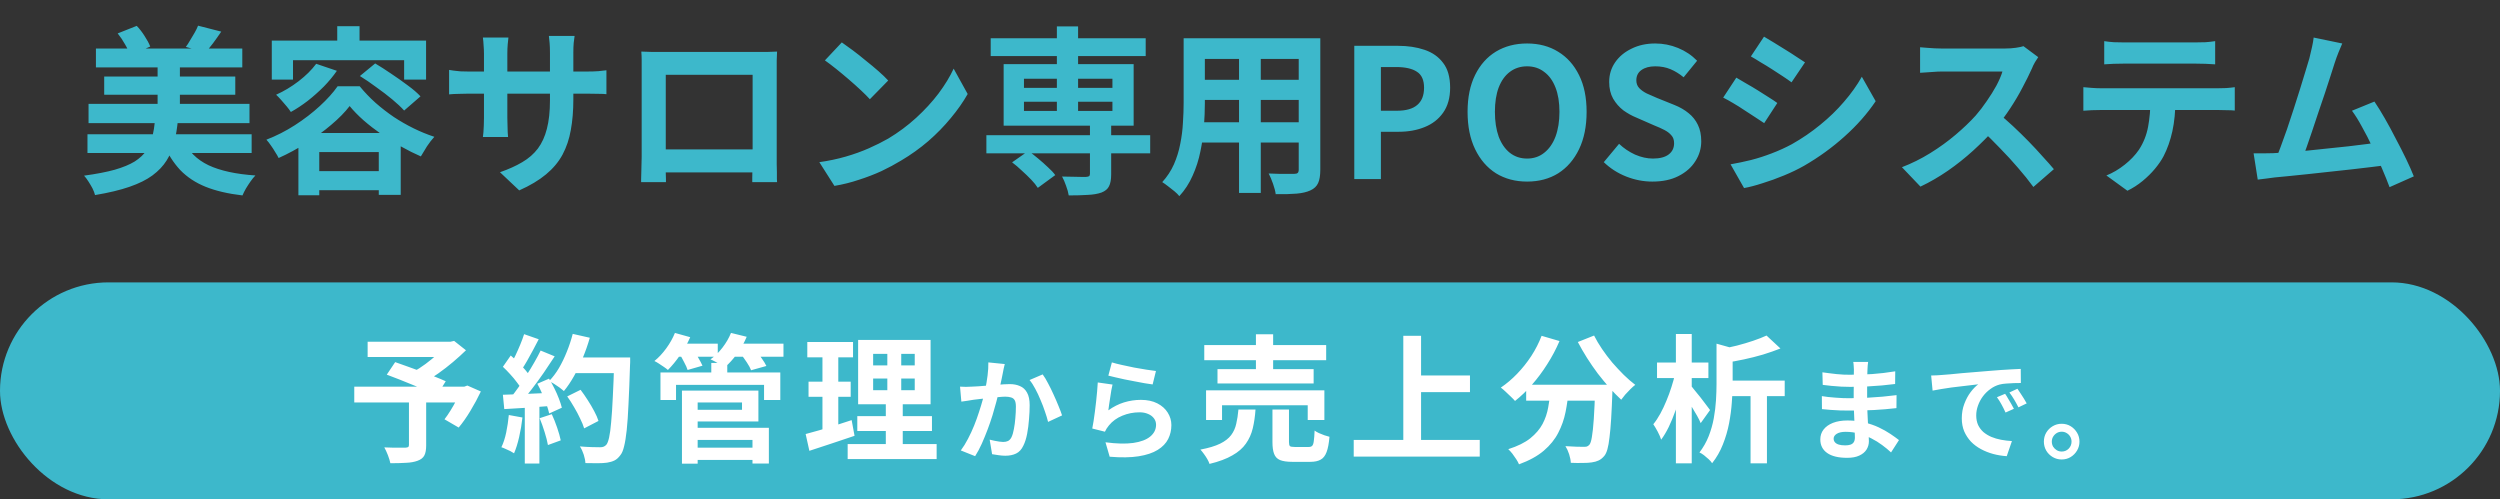
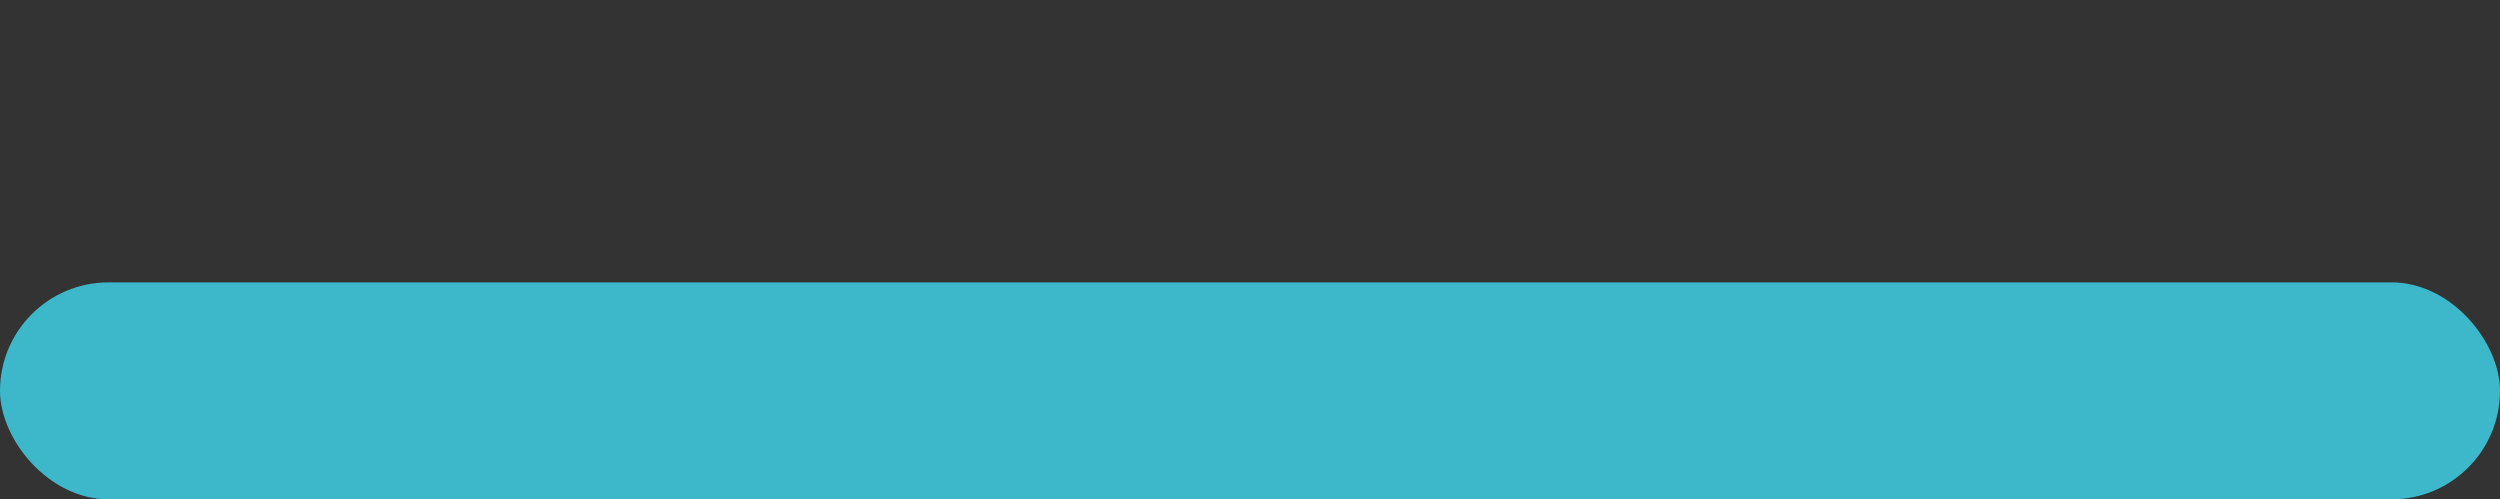
<svg xmlns="http://www.w3.org/2000/svg" width="726" height="145" viewBox="0 0 726 145" fill="none">
  <rect x="0" y="0" width="726" height="145" fill="#333333" stroke="none" />
  <rect y="82" width="726" height="63" rx="31.5" fill="#3DB8CB" />
-   <path d="M27.856 14.089H70.363V19.572H27.856V14.089ZM30.258 22.235H68.326V27.509H30.258V22.235ZM25.715 30.172H72.451V35.76H25.715V30.172ZM25.402 38.998H73.078V44.428H25.402V38.998ZM45.767 17.535H52.243V34.663H45.767V17.535ZM34.175 9.703L39.71 7.509C40.546 8.38 41.312 9.372 42.008 10.486C42.739 11.6 43.278 12.61 43.627 13.515L37.778 16.073C37.499 15.133 37.012 14.072 36.316 12.888C35.654 11.704 34.941 10.643 34.175 9.703ZM57.517 7.457L64.253 9.18C63.452 10.364 62.652 11.495 61.851 12.575C61.05 13.619 60.319 14.507 59.658 15.238L53.966 13.619C54.384 13.062 54.801 12.418 55.219 11.687C55.672 10.956 56.107 10.225 56.525 9.494C56.942 8.763 57.273 8.084 57.517 7.457ZM45.036 34.82H51.668C51.459 37.118 51.111 39.259 50.624 41.243C50.136 43.227 49.388 45.02 48.378 46.621C47.369 48.223 45.994 49.668 44.253 50.956C42.547 52.209 40.337 53.306 37.621 54.245C34.906 55.185 31.564 55.986 27.595 56.648C27.456 56.056 27.212 55.412 26.864 54.715C26.516 54.054 26.116 53.375 25.663 52.679C25.245 52.017 24.828 51.46 24.41 51.008C27.996 50.52 30.972 49.946 33.339 49.285C35.741 48.588 37.673 47.788 39.136 46.883C40.598 45.943 41.729 44.881 42.53 43.697C43.331 42.514 43.905 41.191 44.253 39.728C44.601 38.232 44.862 36.595 45.036 34.82ZM53.183 40.616C54.679 43.889 57.134 46.343 60.545 47.979C63.957 49.581 68.5 50.573 74.175 50.956C73.722 51.408 73.252 51.983 72.765 52.679C72.277 53.375 71.825 54.071 71.407 54.768C70.989 55.499 70.659 56.16 70.415 56.752C66.237 56.264 62.669 55.429 59.71 54.245C56.786 53.062 54.331 51.443 52.347 49.389C50.398 47.3 48.744 44.724 47.386 41.661L53.183 40.616ZM91.825 18.528L97.83 20.564C96.751 22.131 95.48 23.663 94.018 25.16C92.556 26.622 91.007 27.997 89.37 29.285C87.734 30.538 86.098 31.617 84.462 32.522C84.183 32.07 83.783 31.53 83.261 30.904C82.739 30.277 82.199 29.65 81.642 29.024C81.085 28.397 80.597 27.892 80.18 27.509C82.443 26.5 84.618 25.194 86.707 23.593C88.796 21.991 90.502 20.303 91.825 18.528ZM104.514 22.078L108.952 18.423C110.415 19.294 111.964 20.286 113.6 21.4C115.271 22.514 116.872 23.645 118.404 24.794C119.936 25.908 121.172 26.97 122.112 27.979L117.36 32.105C116.489 31.13 115.341 30.051 113.913 28.867C112.486 27.683 110.937 26.5 109.266 25.316C107.63 24.098 106.046 23.018 104.514 22.078ZM101.537 30.799C100.18 32.575 98.404 34.385 96.211 36.23C94.053 38.075 91.65 39.833 89.005 41.504C86.394 43.175 83.696 44.637 80.911 45.89C80.667 45.368 80.336 44.794 79.919 44.167C79.536 43.506 79.118 42.862 78.665 42.235C78.213 41.574 77.778 41.017 77.36 40.564C80.249 39.45 83.017 38.04 85.663 36.334C88.308 34.629 90.711 32.783 92.869 30.799C95.027 28.815 96.751 26.9 98.039 25.055H104.462C105.854 26.761 107.386 28.362 109.057 29.859C110.763 31.356 112.538 32.731 114.383 33.984C116.228 35.203 118.143 36.3 120.127 37.274C122.112 38.249 124.113 39.067 126.132 39.728C125.401 40.529 124.688 41.452 123.991 42.496C123.33 43.541 122.738 44.515 122.216 45.42C120.371 44.62 118.456 43.662 116.472 42.548C114.522 41.434 112.608 40.233 110.728 38.945C108.883 37.657 107.16 36.317 105.558 34.924C103.992 33.532 102.651 32.157 101.537 30.799ZM86.655 38.632H116.368V56.595H109.997V44.167H92.712V56.7H86.655V38.632ZM89.475 49.702H113.182V55.238H89.475V49.702ZM97.934 7.614H104.409V15.081H97.934V7.614ZM78.927 11.791H123.73V23.123H117.36V17.483H85.088V23.123H78.927V11.791ZM166.498 28.919C166.498 32.157 166.254 35.099 165.767 37.744C165.314 40.355 164.513 42.74 163.365 44.898C162.216 47.022 160.614 48.937 158.56 50.642C156.506 52.348 153.913 53.897 150.78 55.29L145.192 50.016C147.699 49.145 149.857 48.171 151.668 47.091C153.513 46.012 155.027 44.689 156.211 43.123C157.394 41.521 158.265 39.607 158.822 37.379C159.413 35.116 159.709 32.383 159.709 29.18V15.29C159.709 14.211 159.674 13.271 159.605 12.47C159.535 11.635 159.466 10.956 159.396 10.434H166.863C166.794 10.956 166.707 11.635 166.602 12.47C166.533 13.271 166.498 14.211 166.498 15.29V28.919ZM147.647 10.904C147.577 11.391 147.507 12.053 147.438 12.888C147.368 13.689 147.333 14.594 147.333 15.603V34.298C147.333 35.064 147.351 35.812 147.386 36.543C147.42 37.239 147.438 37.866 147.438 38.423C147.473 38.945 147.507 39.398 147.542 39.781H140.232C140.301 39.398 140.353 38.945 140.388 38.423C140.423 37.866 140.458 37.239 140.493 36.543C140.527 35.812 140.545 35.064 140.545 34.298V15.603C140.545 14.838 140.51 14.054 140.44 13.254C140.406 12.453 140.336 11.67 140.232 10.904H147.647ZM130.414 20.303C130.763 20.338 131.215 20.407 131.772 20.512C132.329 20.582 132.973 20.651 133.704 20.721C134.435 20.756 135.236 20.773 136.106 20.773H170.362C171.754 20.773 172.886 20.738 173.756 20.669C174.626 20.599 175.41 20.512 176.106 20.407V27.353C175.549 27.283 174.801 27.248 173.861 27.248C172.921 27.213 171.754 27.196 170.362 27.196H136.106C135.236 27.196 134.435 27.213 133.704 27.248C133.008 27.248 132.381 27.266 131.824 27.3C131.302 27.335 130.832 27.37 130.414 27.405V20.303ZM186.236 14.977C187.316 15.012 188.325 15.046 189.265 15.081C190.24 15.081 191.075 15.081 191.772 15.081C192.329 15.081 193.182 15.081 194.33 15.081C195.514 15.081 196.889 15.081 198.456 15.081C200.022 15.081 201.693 15.081 203.469 15.081C205.244 15.081 207.02 15.081 208.795 15.081C210.605 15.081 212.294 15.081 213.86 15.081C215.427 15.081 216.785 15.081 217.933 15.081C219.117 15.081 219.97 15.081 220.492 15.081C221.154 15.081 221.937 15.081 222.842 15.081C223.782 15.046 224.722 15.012 225.662 14.977C225.627 15.777 225.592 16.63 225.557 17.535C225.557 18.406 225.557 19.241 225.557 20.042C225.557 20.529 225.557 21.295 225.557 22.34C225.557 23.349 225.557 24.568 225.557 25.995C225.557 27.387 225.557 28.884 225.557 30.486C225.557 32.052 225.557 33.636 225.557 35.238C225.557 36.839 225.557 38.353 225.557 39.781C225.557 41.173 225.557 42.392 225.557 43.436C225.557 44.446 225.557 45.177 225.557 45.629C225.557 46.151 225.557 46.813 225.557 47.614C225.592 48.38 225.61 49.163 225.61 49.964C225.61 50.729 225.61 51.408 225.61 52C225.644 52.557 225.662 52.853 225.662 52.888H218.456C218.456 52.818 218.456 52.4 218.456 51.635C218.49 50.834 218.508 49.894 218.508 48.815C218.543 47.736 218.56 46.726 218.56 45.786C218.56 45.333 218.56 44.568 218.56 43.488C218.56 42.409 218.56 41.139 218.56 39.676C218.56 38.214 218.56 36.665 218.56 35.029C218.56 33.393 218.56 31.791 218.56 30.225C218.56 28.658 218.56 27.231 218.56 25.943C218.56 24.655 218.56 23.628 218.56 22.862C218.56 22.096 218.56 21.713 218.56 21.713H193.338C193.338 21.713 193.338 22.096 193.338 22.862C193.338 23.628 193.338 24.655 193.338 25.943C193.338 27.196 193.338 28.623 193.338 30.225C193.338 31.791 193.338 33.393 193.338 35.029C193.338 36.63 193.338 38.179 193.338 39.676C193.338 41.139 193.338 42.409 193.338 43.488C193.338 44.568 193.338 45.333 193.338 45.786C193.338 46.413 193.338 47.126 193.338 47.927C193.338 48.693 193.338 49.441 193.338 50.172C193.373 50.903 193.39 51.513 193.39 52C193.39 52.522 193.39 52.818 193.39 52.888H186.184C186.184 52.818 186.184 52.522 186.184 52C186.219 51.478 186.236 50.834 186.236 50.068C186.271 49.302 186.289 48.519 186.289 47.718C186.324 46.917 186.341 46.204 186.341 45.577C186.341 45.124 186.341 44.393 186.341 43.384C186.341 42.34 186.341 41.104 186.341 39.676C186.341 38.249 186.341 36.752 186.341 35.185C186.341 33.584 186.341 31.983 186.341 30.381C186.341 28.78 186.341 27.283 186.341 25.89C186.341 24.463 186.341 23.245 186.341 22.235C186.341 21.226 186.341 20.495 186.341 20.042C186.341 19.311 186.341 18.475 186.341 17.535C186.341 16.561 186.306 15.708 186.236 14.977ZM221.171 43.384V50.068H189.787V43.384H221.171ZM244.461 12.314C245.366 12.94 246.428 13.706 247.646 14.611C248.864 15.516 250.118 16.509 251.406 17.588C252.729 18.632 253.964 19.659 255.113 20.669C256.262 21.678 257.202 22.583 257.933 23.384L252.607 28.815C251.945 28.084 251.075 27.213 249.996 26.204C248.917 25.194 247.75 24.15 246.497 23.071C245.244 21.991 244.008 20.965 242.79 19.99C241.571 19.015 240.492 18.197 239.552 17.535L244.461 12.314ZM237.933 47.091C240.649 46.709 243.207 46.169 245.609 45.473C248.012 44.776 250.24 43.976 252.293 43.071C254.347 42.165 256.227 41.225 257.933 40.251C260.892 38.475 263.608 36.456 266.079 34.193C268.551 31.93 270.709 29.581 272.554 27.144C274.399 24.672 275.862 22.27 276.941 19.938L281.014 27.3C279.691 29.633 278.055 31.965 276.105 34.298C274.191 36.63 272.015 38.858 269.578 40.982C267.141 43.071 264.513 44.95 261.693 46.621C259.917 47.701 258.003 48.728 255.949 49.702C253.895 50.642 251.719 51.478 249.421 52.209C247.159 52.975 244.791 53.567 242.32 53.984L237.933 47.091ZM286.445 39.259H334.016V44.533H286.445V39.259ZM287.698 11.113H332.711V16.282H287.698V11.113ZM316.523 35.969H322.685V50.642C322.685 52.139 322.476 53.288 322.058 54.089C321.675 54.889 320.944 55.499 319.865 55.916C318.786 56.299 317.463 56.526 315.896 56.595C314.33 56.7 312.485 56.752 310.361 56.752C310.222 55.882 309.961 54.942 309.578 53.932C309.23 52.922 308.847 52.035 308.429 51.269C309.369 51.269 310.309 51.286 311.249 51.321C312.223 51.356 313.076 51.373 313.807 51.373C314.573 51.373 315.095 51.373 315.374 51.373C315.827 51.339 316.122 51.269 316.262 51.164C316.436 51.025 316.523 50.782 316.523 50.433V35.969ZM306.915 7.666H313.076V34.246H306.915V7.666ZM293.912 47.144L298.612 43.854C299.552 44.48 300.509 45.212 301.484 46.047C302.493 46.883 303.433 47.718 304.304 48.553C305.209 49.354 305.922 50.12 306.445 50.851L301.379 54.559C300.927 53.828 300.283 53.027 299.447 52.157C298.612 51.286 297.707 50.416 296.732 49.546C295.792 48.641 294.852 47.84 293.912 47.144ZM297.358 29.546V32.209H323.05V29.546H297.358ZM297.358 22.862V25.525H323.05V22.862H297.358ZM291.458 18.632H329.212V36.491H291.458V18.632ZM347.332 11.113H379.342V17.118H347.332V11.113ZM347.332 23.175H379.447V29.024H347.332V23.175ZM347.228 35.499H379.656V41.4H347.228V35.499ZM343.729 11.113H349.891V29.911C349.891 31.965 349.804 34.211 349.63 36.648C349.456 39.084 349.107 41.539 348.585 44.011C348.098 46.447 347.349 48.78 346.34 51.008C345.365 53.236 344.077 55.22 342.476 56.961C342.162 56.543 341.692 56.073 341.066 55.551C340.439 55.029 339.795 54.524 339.134 54.036C338.507 53.549 337.967 53.166 337.515 52.888C338.942 51.321 340.074 49.598 340.909 47.718C341.745 45.803 342.354 43.836 342.737 41.817C343.154 39.763 343.416 37.727 343.52 35.708C343.659 33.654 343.729 31.704 343.729 29.859V11.113ZM377.149 11.113H383.415V49.285C383.415 50.956 383.206 52.244 382.789 53.149C382.371 54.089 381.622 54.802 380.543 55.29C379.499 55.777 378.159 56.09 376.522 56.23C374.886 56.369 372.867 56.421 370.465 56.386C370.361 55.551 370.099 54.541 369.682 53.358C369.264 52.174 368.846 51.182 368.428 50.381C369.438 50.416 370.448 50.451 371.457 50.486C372.467 50.486 373.354 50.486 374.12 50.486C374.921 50.486 375.495 50.486 375.844 50.486C376.331 50.486 376.662 50.399 376.836 50.225C377.045 50.05 377.149 49.72 377.149 49.232V11.113ZM359.812 13.515H366.131V56.021H359.812V13.515ZM393.285 52V13.306H405.974C408.829 13.306 411.387 13.689 413.65 14.455C415.948 15.22 417.758 16.491 419.081 18.267C420.439 20.007 421.117 22.409 421.117 25.473C421.117 28.397 420.439 30.817 419.081 32.731C417.758 34.611 415.965 36.004 413.702 36.909C411.474 37.814 408.968 38.266 406.183 38.266H401.013V52H393.285ZM401.013 32.157H405.661C408.306 32.157 410.273 31.6 411.561 30.486C412.884 29.372 413.546 27.701 413.546 25.473C413.546 23.245 412.849 21.696 411.457 20.825C410.099 19.92 408.08 19.468 405.399 19.468H401.013V32.157ZM443.467 52.731C440.055 52.731 437.044 51.93 434.433 50.329C431.857 48.693 429.838 46.36 428.375 43.332C426.913 40.303 426.182 36.682 426.182 32.47C426.182 28.293 426.913 24.724 428.375 21.765C429.838 18.806 431.857 16.543 434.433 14.977C437.044 13.41 440.055 12.627 443.467 12.627C446.913 12.627 449.924 13.428 452.501 15.029C455.077 16.596 457.096 18.858 458.558 21.817C460.02 24.742 460.751 28.293 460.751 32.47C460.751 36.682 460.02 40.303 458.558 43.332C457.096 46.36 455.077 48.693 452.501 50.329C449.924 51.93 446.913 52.731 443.467 52.731ZM443.467 46.047C445.381 46.047 447.035 45.49 448.427 44.376C449.855 43.262 450.951 41.696 451.717 39.676C452.483 37.622 452.866 35.22 452.866 32.47C452.866 29.72 452.483 27.37 451.717 25.421C450.951 23.436 449.855 21.922 448.427 20.878C447.035 19.798 445.381 19.259 443.467 19.259C441.552 19.259 439.881 19.798 438.454 20.878C437.061 21.922 435.982 23.436 435.216 25.421C434.485 27.37 434.12 29.72 434.12 32.47C434.12 35.22 434.485 37.622 435.216 39.676C435.982 41.696 437.061 43.262 438.454 44.376C439.881 45.49 441.552 46.047 443.467 46.047ZM479.839 52.731C477.263 52.731 474.739 52.244 472.267 51.269C469.795 50.294 467.62 48.902 465.74 47.091L470.178 41.765C471.536 43.053 473.085 44.097 474.826 44.898C476.601 45.664 478.324 46.047 479.995 46.047C482.015 46.047 483.546 45.647 484.591 44.846C485.635 44.045 486.157 42.966 486.157 41.608C486.157 40.634 485.896 39.868 485.374 39.311C484.887 38.719 484.208 38.197 483.337 37.744C482.467 37.292 481.458 36.839 480.309 36.386L475.191 34.141C473.903 33.619 472.65 32.923 471.432 32.052C470.248 31.147 469.256 30.016 468.455 28.658C467.689 27.3 467.306 25.682 467.306 23.802C467.306 21.678 467.881 19.781 469.03 18.11C470.178 16.439 471.762 15.116 473.781 14.141C475.801 13.132 478.098 12.627 480.674 12.627C482.972 12.627 485.183 13.062 487.306 13.932C489.43 14.803 491.275 16.038 492.841 17.64L488.925 22.444C487.706 21.434 486.436 20.651 485.113 20.094C483.79 19.537 482.311 19.259 480.674 19.259C479.003 19.259 477.663 19.624 476.653 20.355C475.679 21.052 475.191 22.044 475.191 23.332C475.191 24.237 475.47 24.985 476.027 25.577C476.584 26.169 477.315 26.691 478.22 27.144C479.125 27.561 480.117 27.997 481.197 28.449L486.262 30.486C487.828 31.112 489.186 31.896 490.335 32.836C491.518 33.776 492.424 34.907 493.05 36.23C493.712 37.553 494.042 39.154 494.042 41.034C494.042 43.123 493.468 45.055 492.319 46.83C491.205 48.606 489.586 50.033 487.463 51.112C485.374 52.191 482.833 52.731 479.839 52.731ZM512.268 10.643C513.104 11.13 514.061 11.704 515.14 12.366C516.219 13.027 517.316 13.706 518.43 14.402C519.579 15.099 520.64 15.777 521.615 16.439C522.625 17.066 523.478 17.622 524.174 18.11L520.258 23.906C519.561 23.384 518.708 22.792 517.699 22.131C516.689 21.469 515.645 20.791 514.566 20.094C513.486 19.398 512.407 18.736 511.328 18.11C510.284 17.448 509.326 16.874 508.456 16.387L512.268 10.643ZM502.555 47.718C504.54 47.37 506.524 46.952 508.508 46.465C510.527 45.943 512.529 45.299 514.513 44.533C516.533 43.767 518.482 42.879 520.362 41.87C523.321 40.199 526.071 38.319 528.613 36.23C531.189 34.141 533.486 31.913 535.505 29.546C537.559 27.179 539.283 24.759 540.675 22.287L544.696 29.389C542.259 33.01 539.248 36.421 535.662 39.624C532.111 42.827 528.195 45.664 523.913 48.136C522.137 49.145 520.188 50.085 518.064 50.956C515.976 51.826 513.904 52.574 511.85 53.201C509.831 53.862 508.038 54.332 506.472 54.611L502.555 47.718ZM504.226 22.549C505.097 23.036 506.071 23.61 507.151 24.272C508.265 24.898 509.379 25.56 510.493 26.256C511.607 26.952 512.651 27.614 513.626 28.24C514.635 28.867 515.471 29.424 516.132 29.911L512.32 35.76C511.554 35.238 510.684 34.663 509.709 34.037C508.735 33.375 507.69 32.696 506.576 32C505.497 31.269 504.418 30.59 503.339 29.964C502.294 29.337 501.319 28.797 500.414 28.345L504.226 22.549ZM591.902 16.596C591.693 16.909 591.38 17.396 590.962 18.058C590.579 18.719 590.283 19.328 590.074 19.885C589.343 21.521 588.438 23.349 587.359 25.368C586.315 27.387 585.113 29.424 583.756 31.478C582.433 33.497 581.023 35.394 579.526 37.17C577.577 39.363 575.418 41.539 573.051 43.697C570.718 45.821 568.247 47.788 565.636 49.598C563.06 51.373 560.414 52.905 557.699 54.193L552.32 48.553C555.14 47.474 557.873 46.117 560.518 44.48C563.164 42.844 565.618 41.069 567.881 39.154C570.144 37.239 572.094 35.377 573.73 33.567C574.879 32.244 575.958 30.834 576.967 29.337C578.012 27.84 578.934 26.36 579.735 24.898C580.536 23.401 581.127 22.026 581.51 20.773C581.162 20.773 580.536 20.773 579.63 20.773C578.725 20.773 577.664 20.773 576.445 20.773C575.261 20.773 574.008 20.773 572.685 20.773C571.362 20.773 570.092 20.773 568.873 20.773C567.69 20.773 566.645 20.773 565.74 20.773C564.835 20.773 564.191 20.773 563.808 20.773C563.077 20.773 562.311 20.808 561.51 20.878C560.71 20.912 559.944 20.965 559.213 21.034C558.517 21.069 557.977 21.104 557.594 21.139V13.723C558.116 13.758 558.76 13.81 559.526 13.88C560.292 13.95 561.058 14.002 561.824 14.037C562.625 14.072 563.286 14.089 563.808 14.089C564.261 14.089 564.974 14.089 565.949 14.089C566.924 14.089 568.038 14.089 569.291 14.089C570.544 14.089 571.832 14.089 573.155 14.089C574.513 14.089 575.801 14.089 577.02 14.089C578.273 14.089 579.352 14.089 580.257 14.089C581.162 14.089 581.824 14.089 582.241 14.089C583.39 14.089 584.435 14.019 585.375 13.88C586.349 13.741 587.098 13.584 587.62 13.41L591.902 16.596ZM580.205 32.836C581.563 33.915 583.007 35.168 584.539 36.595C586.071 38.023 587.585 39.502 589.082 41.034C590.579 42.566 591.954 44.045 593.207 45.473C594.495 46.865 595.575 48.084 596.445 49.128L590.492 54.298C589.204 52.522 587.724 50.677 586.053 48.762C584.417 46.848 582.677 44.95 580.832 43.071C579.021 41.156 577.176 39.346 575.296 37.64L580.205 32.836ZM611.066 11.948C611.937 12.087 612.877 12.192 613.886 12.261C614.896 12.296 615.818 12.314 616.654 12.314C617.315 12.314 618.36 12.314 619.787 12.314C621.214 12.314 622.816 12.314 624.591 12.314C626.366 12.314 628.142 12.314 629.917 12.314C631.693 12.314 633.259 12.314 634.617 12.314C636.01 12.314 637.019 12.314 637.646 12.314C638.551 12.314 639.491 12.296 640.466 12.261C641.44 12.192 642.38 12.087 643.285 11.948V18.684C642.38 18.615 641.44 18.562 640.466 18.528C639.491 18.493 638.551 18.475 637.646 18.475C637.019 18.475 636.01 18.475 634.617 18.475C633.259 18.475 631.693 18.475 629.917 18.475C628.142 18.475 626.366 18.475 624.591 18.475C622.816 18.475 621.214 18.475 619.787 18.475C618.394 18.475 617.367 18.475 616.706 18.475C615.801 18.475 614.826 18.493 613.782 18.528C612.772 18.562 611.867 18.615 611.066 18.684V11.948ZM605.009 25.316C605.775 25.386 606.593 25.455 607.463 25.525C608.368 25.595 609.221 25.629 610.022 25.629C610.475 25.629 611.38 25.629 612.737 25.629C614.095 25.629 615.731 25.629 617.646 25.629C619.561 25.629 621.615 25.629 623.808 25.629C626.036 25.629 628.246 25.629 630.44 25.629C632.668 25.629 634.739 25.629 636.654 25.629C638.568 25.629 640.187 25.629 641.51 25.629C642.868 25.629 643.773 25.629 644.225 25.629C644.782 25.629 645.531 25.612 646.471 25.577C647.446 25.508 648.281 25.421 648.977 25.316V32.105C648.351 32.035 647.585 32 646.68 32C645.775 31.965 644.956 31.948 644.225 31.948C643.773 31.948 642.868 31.948 641.51 31.948C640.187 31.948 638.568 31.948 636.654 31.948C634.739 31.948 632.668 31.948 630.44 31.948C628.246 31.948 626.036 31.948 623.808 31.948C621.615 31.948 619.561 31.948 617.646 31.948C615.731 31.948 614.095 31.948 612.737 31.948C611.38 31.948 610.475 31.948 610.022 31.948C609.256 31.948 608.403 31.965 607.463 32C606.558 32.035 605.74 32.087 605.009 32.157V25.316ZM631.745 28.919C631.745 32.331 631.449 35.394 630.857 38.11C630.265 40.79 629.413 43.21 628.299 45.368C627.672 46.552 626.836 47.77 625.792 49.023C624.748 50.277 623.547 51.46 622.189 52.574C620.831 53.688 619.369 54.628 617.803 55.394L611.693 50.956C613.538 50.225 615.313 49.18 617.019 47.822C618.725 46.465 620.1 45.02 621.145 43.488C622.467 41.469 623.355 39.241 623.808 36.804C624.26 34.367 624.487 31.756 624.487 28.971L631.745 28.919ZM680.19 12.627C679.842 13.393 679.476 14.263 679.093 15.238C678.71 16.178 678.327 17.24 677.945 18.423C677.631 19.398 677.231 20.651 676.744 22.183C676.256 23.68 675.717 25.334 675.125 27.144C674.533 28.919 673.906 30.764 673.245 32.679C672.618 34.559 672.009 36.386 671.417 38.162C670.825 39.937 670.268 41.556 669.746 43.018C669.224 44.446 668.771 45.612 668.388 46.517L660.66 46.778C661.147 45.664 661.687 44.306 662.279 42.705C662.871 41.104 663.497 39.363 664.159 37.483C664.82 35.568 665.464 33.619 666.091 31.635C666.752 29.65 667.362 27.736 667.919 25.89C668.51 24.045 669.033 22.34 669.485 20.773C669.972 19.206 670.355 17.936 670.634 16.961C670.982 15.603 671.243 14.489 671.417 13.619C671.626 12.714 671.783 11.809 671.887 10.904L680.19 12.627ZM689.537 29.494C690.477 30.886 691.487 32.522 692.566 34.402C693.645 36.282 694.707 38.249 695.751 40.303C696.83 42.322 697.823 44.272 698.728 46.151C699.633 48.031 700.381 49.72 700.973 51.217L693.924 54.35C693.332 52.748 692.601 50.938 691.73 48.919C690.895 46.9 689.972 44.846 688.963 42.757C687.988 40.669 686.978 38.702 685.934 36.856C684.924 34.977 683.95 33.41 683.01 32.157L689.537 29.494ZM660.19 44.48C661.374 44.411 662.801 44.324 664.472 44.219C666.178 44.08 668.006 43.923 669.955 43.749C671.905 43.541 673.889 43.332 675.908 43.123C677.962 42.914 679.964 42.705 681.913 42.496C683.898 42.252 685.743 42.026 687.448 41.817C689.154 41.608 690.599 41.417 691.783 41.243L693.349 47.927C692.061 48.101 690.512 48.292 688.702 48.501C686.926 48.71 685.012 48.937 682.958 49.18C680.904 49.389 678.815 49.615 676.691 49.859C674.568 50.103 672.496 50.329 670.477 50.538C668.458 50.747 666.596 50.938 664.89 51.112C663.184 51.252 661.739 51.391 660.556 51.53C659.894 51.6 659.111 51.704 658.206 51.843C657.335 51.948 656.483 52.052 655.647 52.157L654.446 44.533C655.316 44.533 656.274 44.533 657.318 44.533C658.397 44.533 659.355 44.515 660.19 44.48Z" fill="#3DB8CB" />
-   <path d="M118.76 115.92H123.76V129.36C123.76 130.613 123.587 131.573 123.24 132.24C122.893 132.933 122.24 133.453 121.28 133.8C120.347 134.147 119.227 134.347 117.92 134.4C116.613 134.48 115.093 134.52 113.36 134.52C113.227 133.853 112.987 133.067 112.64 132.16C112.293 131.28 111.947 130.533 111.6 129.92C112.4 129.947 113.227 129.973 114.08 130C114.933 130 115.693 130 116.36 130C117.027 130 117.493 130 117.76 130C118.16 129.973 118.427 129.907 118.56 129.8C118.693 129.693 118.76 129.493 118.76 129.2V115.92ZM106.76 99.24H131.32V103.68H106.76V99.24ZM129.52 99.24H130.8L131.88 99L135.32 101.72C134.173 102.84 132.907 103.987 131.52 105.16C130.16 106.307 128.747 107.4 127.28 108.44C125.813 109.48 124.36 110.4 122.92 111.2C122.707 110.88 122.413 110.52 122.04 110.12C121.693 109.72 121.333 109.333 120.96 108.96C120.613 108.56 120.293 108.24 120 108C121.173 107.36 122.373 106.587 123.6 105.68C124.853 104.747 126 103.8 127.04 102.84C128.08 101.88 128.907 101.027 129.52 100.28V99.24ZM102.88 112.28H135.56V116.88H102.88V112.28ZM112.32 108.8L114.76 105.16C115.827 105.533 117.027 105.96 118.36 106.44C119.72 106.92 121.08 107.413 122.44 107.92C123.8 108.427 125.093 108.92 126.32 109.4C127.547 109.88 128.587 110.32 129.44 110.72L126.88 114.84C126.08 114.44 125.093 113.987 123.92 113.48C122.747 112.947 121.48 112.413 120.12 111.88C118.787 111.32 117.44 110.773 116.08 110.24C114.747 109.707 113.493 109.227 112.32 108.8ZM133.96 112.28H134.84L135.72 111.96L139.64 113.68C138.76 115.547 137.747 117.427 136.6 119.32C135.48 121.187 134.347 122.8 133.2 124.16L129.08 121.76C129.667 121.013 130.253 120.16 130.84 119.2C131.453 118.213 132.027 117.2 132.56 116.16C133.12 115.093 133.587 114.067 133.96 113.08V112.28ZM164.72 115.12L168.6 113.2C169.293 114.107 169.987 115.107 170.68 116.2C171.373 117.267 172 118.333 172.56 119.4C173.12 120.44 173.533 121.387 173.8 122.24L169.64 124.4C169.4 123.573 169.013 122.627 168.48 121.56C167.973 120.467 167.387 119.36 166.72 118.24C166.08 117.12 165.413 116.08 164.72 115.12ZM166.08 103.8H180.44V108.36H166.08V103.8ZM178.36 103.8H183C183 103.8 183 103.947 183 104.24C183 104.533 183 104.853 183 105.2C183 105.547 182.987 105.827 182.96 106.04C182.827 110.44 182.68 114.187 182.52 117.28C182.387 120.347 182.213 122.88 182 124.88C181.787 126.88 181.533 128.453 181.24 129.6C180.973 130.747 180.627 131.587 180.2 132.12C179.64 132.893 179.053 133.427 178.44 133.72C177.853 134.013 177.133 134.227 176.28 134.36C175.56 134.467 174.627 134.52 173.48 134.52C172.36 134.52 171.2 134.507 170 134.48C169.973 133.787 169.813 132.973 169.52 132.04C169.227 131.133 168.853 130.333 168.4 129.64C169.68 129.747 170.853 129.813 171.92 129.84C172.987 129.867 173.773 129.88 174.28 129.88C174.707 129.88 175.04 129.827 175.28 129.72C175.547 129.613 175.8 129.44 176.04 129.2C176.36 128.853 176.64 128.147 176.88 127.08C177.12 126.013 177.32 124.52 177.48 122.6C177.667 120.653 177.827 118.213 177.96 115.28C178.12 112.347 178.253 108.84 178.36 104.76V103.8ZM166.32 96.96L171.28 98.08C170.72 100.053 170.04 102 169.24 103.92C168.467 105.813 167.613 107.587 166.68 109.24C165.747 110.893 164.773 112.333 163.76 113.56C163.44 113.267 163.027 112.933 162.52 112.56C162.013 112.187 161.48 111.827 160.92 111.48C160.36 111.133 159.88 110.853 159.48 110.64C160.52 109.573 161.467 108.32 162.32 106.88C163.173 105.413 163.933 103.84 164.6 102.16C165.293 100.453 165.867 98.72 166.32 96.96ZM152.2 97.04L156.44 98.52C155.907 99.56 155.347 100.627 154.76 101.72C154.173 102.787 153.6 103.827 153.04 104.84C152.48 105.827 151.933 106.693 151.4 107.44L148.16 106.12C148.64 105.293 149.133 104.36 149.64 103.32C150.147 102.253 150.627 101.173 151.08 100.08C151.533 98.987 151.907 97.973 152.2 97.04ZM157 101.8L161.08 103.48C160.093 105 159.027 106.6 157.88 108.28C156.733 109.933 155.573 111.52 154.4 113.04C153.227 114.56 152.133 115.893 151.12 117.04L148.2 115.56C148.973 114.653 149.76 113.627 150.56 112.48C151.36 111.333 152.147 110.147 152.92 108.92C153.72 107.693 154.467 106.467 155.16 105.24C155.88 103.987 156.493 102.84 157 101.8ZM146.04 106.52L148.32 103.24C149.013 103.827 149.733 104.493 150.48 105.24C151.227 105.96 151.907 106.68 152.52 107.4C153.16 108.12 153.64 108.787 153.96 109.4L151.52 113.12C151.2 112.507 150.733 111.813 150.12 111.04C149.533 110.24 148.88 109.453 148.16 108.68C147.44 107.88 146.733 107.16 146.04 106.52ZM156.04 111.44L159.44 109.96C159.973 110.84 160.493 111.787 161 112.8C161.507 113.813 161.947 114.813 162.32 115.8C162.693 116.76 162.973 117.627 163.16 118.4L159.48 120.08C159.32 119.333 159.067 118.467 158.72 117.48C158.373 116.467 157.96 115.44 157.48 114.4C157.027 113.333 156.547 112.347 156.04 111.44ZM146.04 114.64C147.88 114.587 150.093 114.507 152.68 114.4C155.293 114.293 157.947 114.173 160.64 114.04L160.6 117.84C158.093 118.027 155.6 118.213 153.12 118.4C150.64 118.56 148.413 118.693 146.44 118.8L146.04 114.64ZM156.72 121.44L160.24 120.28C160.8 121.48 161.32 122.787 161.8 124.2C162.28 125.613 162.627 126.84 162.84 127.88L159.12 129.24C158.933 128.173 158.613 126.92 158.16 125.48C157.707 124.013 157.227 122.667 156.72 121.44ZM147.76 120.52L151.72 121.24C151.507 123.16 151.187 125.053 150.76 126.92C150.333 128.787 149.84 130.36 149.28 131.64C149.013 131.453 148.653 131.24 148.2 131C147.747 130.787 147.28 130.573 146.8 130.36C146.347 130.147 145.947 129.987 145.6 129.88C146.187 128.68 146.653 127.253 147 125.6C147.347 123.92 147.6 122.227 147.76 120.52ZM152.4 116.76H156.64V134.6H152.4V116.76ZM200.84 130H220.32V133.56H200.84V130ZM206.56 105.4H211.2V110.24H206.56V105.4ZM191.8 108.16H226.6V116.16H221.88V111.76H196.32V116.16H191.8V108.16ZM200.68 113.44H220.24V122.4H200.68V119H215.48V116.88H200.68V113.44ZM200.88 124.24H223.28V134.6H218.52V127.76H200.88V124.24ZM198.04 113.44H202.6V134.64H198.04V113.44ZM195.8 99.8H208.44V103.6H195.8V99.8ZM212 99.8H227.52V103.6H212V99.8ZM196 96.68L200.44 97.92C199.667 99.707 198.68 101.453 197.48 103.16C196.307 104.84 195.133 106.267 193.96 107.44C193.667 107.173 193.28 106.88 192.8 106.56C192.32 106.24 191.84 105.92 191.36 105.6C190.88 105.28 190.44 105.027 190.04 104.84C191.267 103.853 192.413 102.627 193.48 101.16C194.547 99.693 195.387 98.2 196 96.68ZM212.28 96.68L216.84 97.8C216.12 99.533 215.187 101.187 214.04 102.76C212.893 104.307 211.72 105.6 210.52 106.64C210.173 106.4 209.747 106.147 209.24 105.88C208.76 105.587 208.253 105.307 207.72 105.04C207.187 104.747 206.72 104.52 206.32 104.36C207.6 103.453 208.76 102.32 209.8 100.96C210.867 99.573 211.693 98.147 212.28 96.68ZM197.32 102.76L201.4 101.64C201.88 102.333 202.36 103.12 202.84 104C203.347 104.853 203.733 105.587 204 106.2L199.68 107.44C199.493 106.827 199.16 106.08 198.68 105.2C198.227 104.293 197.773 103.48 197.32 102.76ZM215.16 102.84L219.4 101.72C219.987 102.387 220.573 103.147 221.16 104C221.773 104.853 222.24 105.613 222.56 106.28L218.12 107.52C217.88 106.88 217.467 106.12 216.88 105.24C216.293 104.36 215.72 103.56 215.16 102.84ZM253.56 109.92V113.32H265.64V109.92H253.56ZM253.56 102.76V106.12H265.64V102.76H253.56ZM249.2 98.72H270.24V117.4H249.2V98.72ZM248.96 120.84H270.64V125.16H248.96V120.84ZM246.16 128.96H272V133.32H246.16V128.96ZM234.44 99.32H247.72V103.76H234.44V99.32ZM234.8 110.84H247.04V115.24H234.8V110.84ZM233.96 126.04C235.133 125.72 236.44 125.36 237.88 124.96C239.347 124.533 240.893 124.067 242.52 123.56C244.147 123.027 245.747 122.507 247.32 122L248.16 126.56C245.92 127.307 243.653 128.067 241.36 128.84C239.067 129.613 236.96 130.307 235.04 130.92L233.96 126.04ZM238.84 101.08H243.44V125.64L238.84 126.4V101.08ZM257.68 100.44H261.72V115.48H262.16V131H257.24V115.48H257.68V100.44ZM291.784 105.72C291.677 106.125 291.571 106.573 291.464 107.064C291.379 107.533 291.293 107.971 291.208 108.376C291.123 108.845 291.016 109.379 290.888 109.976C290.76 110.552 290.632 111.139 290.504 111.736C290.397 112.312 290.28 112.877 290.152 113.432C289.939 114.349 289.672 115.416 289.352 116.632C289.032 117.848 288.659 119.16 288.232 120.568C287.805 121.955 287.325 123.352 286.792 124.76C286.259 126.168 285.693 127.544 285.096 128.888C284.499 130.211 283.859 131.405 283.176 132.472L279.016 130.808C279.763 129.805 280.456 128.685 281.096 127.448C281.757 126.189 282.355 124.899 282.888 123.576C283.421 122.253 283.891 120.952 284.296 119.672C284.723 118.392 285.085 117.197 285.384 116.088C285.683 114.979 285.917 114.029 286.088 113.24C286.387 111.789 286.621 110.392 286.792 109.048C286.963 107.704 287.037 106.435 287.016 105.24L291.784 105.72ZM302.792 108.728C303.304 109.411 303.827 110.275 304.36 111.32C304.915 112.344 305.448 113.432 305.96 114.584C306.493 115.736 306.973 116.845 307.4 117.912C307.848 118.979 308.189 119.885 308.424 120.632L304.36 122.52C304.147 121.624 303.848 120.632 303.464 119.544C303.101 118.435 302.675 117.315 302.184 116.184C301.715 115.032 301.203 113.944 300.648 112.92C300.115 111.896 299.56 111.043 298.984 110.36L302.792 108.728ZM278.792 112.28C279.368 112.323 279.933 112.344 280.488 112.344C281.043 112.323 281.619 112.301 282.216 112.28C282.728 112.259 283.357 112.227 284.104 112.184C284.872 112.12 285.672 112.056 286.504 111.992C287.357 111.928 288.211 111.864 289.064 111.8C289.917 111.715 290.707 111.651 291.432 111.608C292.157 111.565 292.755 111.544 293.224 111.544C294.355 111.544 295.347 111.736 296.2 112.12C297.075 112.483 297.757 113.112 298.248 114.008C298.76 114.904 299.016 116.12 299.016 117.656C299.016 118.915 298.952 120.28 298.824 121.752C298.717 123.224 298.536 124.632 298.28 125.976C298.024 127.32 297.661 128.461 297.192 129.4C296.68 130.509 295.976 131.277 295.08 131.704C294.205 132.131 293.16 132.344 291.944 132.344C291.325 132.344 290.664 132.291 289.96 132.184C289.277 132.099 288.659 132.003 288.104 131.896L287.4 127.672C287.827 127.779 288.285 127.885 288.776 127.992C289.288 128.099 289.768 128.184 290.216 128.248C290.685 128.312 291.059 128.344 291.336 128.344C291.869 128.344 292.339 128.248 292.744 128.056C293.149 127.843 293.48 127.48 293.736 126.968C294.035 126.349 294.269 125.549 294.44 124.568C294.632 123.587 294.771 122.531 294.856 121.4C294.963 120.248 295.016 119.149 295.016 118.104C295.016 117.251 294.899 116.621 294.664 116.216C294.429 115.811 294.077 115.544 293.608 115.416C293.16 115.267 292.595 115.192 291.912 115.192C291.443 115.192 290.781 115.235 289.928 115.32C289.096 115.384 288.211 115.469 287.272 115.576C286.333 115.661 285.448 115.757 284.616 115.864C283.805 115.971 283.176 116.045 282.728 116.088C282.28 116.173 281.693 116.269 280.968 116.376C280.264 116.461 279.667 116.547 279.176 116.632L278.792 112.28ZM322.888 105.24C323.656 105.475 324.616 105.72 325.768 105.976C326.92 106.232 328.125 106.488 329.384 106.744C330.643 106.979 331.827 107.181 332.936 107.352C334.067 107.523 334.984 107.651 335.688 107.736L334.728 111.64C334.088 111.555 333.309 111.437 332.392 111.288C331.496 111.117 330.536 110.936 329.512 110.744C328.509 110.552 327.517 110.36 326.536 110.168C325.555 109.955 324.659 109.752 323.848 109.56C323.037 109.368 322.376 109.208 321.864 109.08L322.888 105.24ZM323.08 111.672C322.973 112.099 322.856 112.653 322.728 113.336C322.621 113.997 322.515 114.691 322.408 115.416C322.301 116.141 322.195 116.835 322.088 117.496C322.003 118.157 321.928 118.712 321.864 119.16C323.315 118.115 324.829 117.347 326.408 116.856C328.008 116.365 329.64 116.12 331.304 116.12C333.181 116.12 334.781 116.461 336.104 117.144C337.427 117.827 338.429 118.723 339.112 119.832C339.816 120.941 340.168 122.147 340.168 123.448C340.168 124.899 339.859 126.243 339.24 127.48C338.621 128.717 337.608 129.773 336.2 130.648C334.792 131.523 332.947 132.141 330.664 132.504C328.381 132.867 325.576 132.909 322.248 132.632L321.032 128.44C324.232 128.867 326.92 128.931 329.096 128.632C331.272 128.312 332.915 127.693 334.024 126.776C335.155 125.837 335.72 124.696 335.72 123.352C335.72 122.648 335.517 122.029 335.112 121.496C334.707 120.941 334.141 120.515 333.416 120.216C332.691 119.896 331.869 119.736 330.952 119.736C329.16 119.736 327.475 120.067 325.896 120.728C324.339 121.368 323.059 122.296 322.056 123.512C321.779 123.853 321.544 124.173 321.352 124.472C321.181 124.749 321.021 125.048 320.872 125.368L317.192 124.44C317.32 123.821 317.448 123.096 317.576 122.264C317.704 121.411 317.832 120.504 317.96 119.544C318.088 118.563 318.205 117.581 318.312 116.6C318.419 115.619 318.515 114.648 318.6 113.688C318.685 112.728 318.749 111.853 318.792 111.064L323.08 111.672ZM349.72 100.2H385.12V104.6H349.72V100.2ZM353.56 107.2H381.48V111.36H353.56V107.2ZM350.24 113.36H384.6V121.96H379.76V117.68H354.88V121.96H350.24V113.36ZM364.72 97.08H369.72V109.52H364.72V97.08ZM369.52 118.92H374.32V128.36C374.32 128.973 374.413 129.373 374.6 129.56C374.813 129.72 375.28 129.8 376 129.8C376.16 129.8 376.413 129.8 376.76 129.8C377.133 129.8 377.533 129.8 377.96 129.8C378.413 129.8 378.827 129.8 379.2 129.8C379.573 129.8 379.853 129.8 380.04 129.8C380.493 129.8 380.827 129.693 381.04 129.48C381.28 129.24 381.44 128.787 381.52 128.12C381.627 127.427 381.707 126.4 381.76 125.04C382.08 125.28 382.493 125.52 383 125.76C383.533 126 384.067 126.213 384.6 126.4C385.16 126.56 385.653 126.707 386.08 126.84C385.92 128.76 385.64 130.24 385.24 131.28C384.84 132.347 384.267 133.08 383.52 133.48C382.773 133.907 381.76 134.12 380.48 134.12C380.24 134.12 379.88 134.12 379.4 134.12C378.947 134.12 378.44 134.12 377.88 134.12C377.347 134.12 376.84 134.12 376.36 134.12C375.907 134.12 375.56 134.12 375.32 134.12C373.773 134.12 372.573 133.947 371.72 133.6C370.893 133.253 370.32 132.653 370 131.8C369.68 130.973 369.52 129.84 369.52 128.4V118.92ZM359.64 118.92H364.6C364.467 120.92 364.2 122.747 363.8 124.4C363.4 126.053 362.733 127.533 361.8 128.84C360.893 130.147 359.587 131.28 357.88 132.24C356.2 133.227 353.987 134.053 351.24 134.72C351.107 134.293 350.893 133.827 350.6 133.32C350.307 132.813 349.973 132.307 349.6 131.8C349.253 131.32 348.92 130.907 348.6 130.56C351 130.107 352.907 129.533 354.32 128.84C355.733 128.147 356.8 127.32 357.52 126.36C358.24 125.4 358.733 124.307 359 123.08C359.293 121.853 359.507 120.467 359.64 118.92ZM410.24 109.04H426.88V113.88H410.24V109.04ZM393.12 127.76H429.72V132.6H393.12V127.76ZM407.52 97.52H412.68V130.44H407.52V97.52ZM443.2 111.72H464.84V116.36H443.2V111.72ZM463.24 111.72H468.28C468.28 111.72 468.28 111.853 468.28 112.12C468.28 112.36 468.28 112.653 468.28 113C468.28 113.32 468.267 113.587 468.24 113.8C468.133 116.813 468.013 119.413 467.88 121.6C467.747 123.76 467.587 125.56 467.4 127C467.24 128.44 467.04 129.587 466.8 130.44C466.56 131.293 466.267 131.933 465.92 132.36C465.387 133 464.827 133.453 464.24 133.72C463.68 133.987 463.013 134.173 462.24 134.28C461.573 134.387 460.693 134.44 459.6 134.44C458.507 134.467 457.36 134.453 456.16 134.4C456.133 133.68 455.973 132.853 455.68 131.92C455.387 131.013 455.027 130.227 454.6 129.56C455.72 129.64 456.76 129.693 457.72 129.72C458.68 129.747 459.4 129.76 459.88 129.76C460.253 129.76 460.56 129.733 460.8 129.68C461.04 129.6 461.28 129.44 461.52 129.2C461.84 128.853 462.093 128.093 462.28 126.92C462.493 125.72 462.68 123.96 462.84 121.64C463 119.293 463.133 116.267 463.24 112.56V111.72ZM447.68 97.52L452.88 99.04C451.893 101.36 450.707 103.6 449.32 105.76C447.96 107.92 446.48 109.907 444.88 111.72C443.307 113.533 441.667 115.107 439.96 116.44C439.667 116.093 439.267 115.68 438.76 115.2C438.253 114.693 437.733 114.2 437.2 113.72C436.693 113.24 436.24 112.853 435.84 112.56C437.493 111.44 439.067 110.107 440.56 108.56C442.08 106.987 443.453 105.267 444.68 103.4C445.907 101.507 446.907 99.547 447.68 97.52ZM462.92 97.44C463.56 98.72 464.333 100.027 465.24 101.36C466.147 102.693 467.133 104 468.2 105.28C469.293 106.533 470.4 107.72 471.52 108.84C472.667 109.96 473.787 110.933 474.88 111.76C474.453 112.08 473.973 112.507 473.44 113.04C472.933 113.547 472.44 114.067 471.96 114.6C471.507 115.133 471.12 115.627 470.8 116.08C469.68 115.04 468.547 113.88 467.4 112.6C466.253 111.293 465.12 109.92 464 108.48C462.907 107.013 461.867 105.507 460.88 103.96C459.893 102.387 459 100.84 458.2 99.32L462.92 97.44ZM450.32 113.08H455.56C455.373 115.32 455.067 117.507 454.64 119.64C454.213 121.773 453.507 123.787 452.52 125.68C451.56 127.573 450.16 129.307 448.32 130.88C446.507 132.427 444.107 133.747 441.12 134.84C440.933 134.387 440.667 133.893 440.32 133.36C439.973 132.827 439.6 132.293 439.2 131.76C438.8 131.253 438.4 130.813 438 130.44C440.693 129.587 442.827 128.533 444.4 127.28C445.973 126 447.16 124.613 447.96 123.12C448.76 121.6 449.307 119.987 449.6 118.28C449.92 116.573 450.16 114.84 450.32 113.08ZM500.88 110.52H518.28V115.04H500.88V110.52ZM498.48 99.8L504.2 101.4C504.147 101.773 503.8 102.013 503.16 102.12V111.52C503.16 113.12 503.08 114.907 502.92 116.88C502.787 118.827 502.52 120.853 502.12 122.96C501.72 125.04 501.12 127.08 500.32 129.08C499.547 131.053 498.507 132.867 497.2 134.52C496.987 134.173 496.653 133.787 496.2 133.36C495.773 132.96 495.32 132.573 494.84 132.2C494.36 131.827 493.92 131.56 493.52 131.4C494.64 129.933 495.533 128.36 496.2 126.68C496.867 124.973 497.36 123.24 497.68 121.48C498 119.72 498.213 117.987 498.32 116.28C498.427 114.547 498.48 112.947 498.48 111.48V99.8ZM513 97.44L517.04 101.2C515.493 101.813 513.813 102.4 512 102.96C510.187 103.493 508.347 103.96 506.48 104.36C504.613 104.76 502.787 105.093 501 105.36C500.893 104.8 500.68 104.133 500.36 103.36C500.067 102.587 499.76 101.947 499.44 101.44C501.093 101.12 502.747 100.76 504.4 100.36C506.053 99.933 507.627 99.467 509.12 98.96C510.613 98.453 511.907 97.947 513 97.44ZM508.36 111.92H513.12V134.56H508.36V111.92ZM481.2 105.28H496.12V109.8H481.2V105.28ZM486.68 97H491.28V134.56H486.68V97ZM486.48 108.36L489.28 109.32C488.987 110.947 488.6 112.613 488.12 114.32C487.667 116.027 487.133 117.707 486.52 119.36C485.933 121.013 485.293 122.56 484.6 124C483.907 125.413 483.173 126.64 482.4 127.68C482.187 126.987 481.853 126.213 481.4 125.36C480.947 124.507 480.52 123.787 480.12 123.2C480.84 122.32 481.52 121.293 482.16 120.12C482.8 118.947 483.387 117.707 483.92 116.4C484.48 115.067 484.973 113.72 485.4 112.36C485.853 110.973 486.213 109.64 486.48 108.36ZM490.92 111.88C491.187 112.147 491.587 112.627 492.12 113.32C492.68 113.987 493.267 114.707 493.88 115.48C494.493 116.253 495.04 116.973 495.52 117.64C496.027 118.307 496.387 118.787 496.6 119.08L493.88 122.88C493.64 122.267 493.293 121.56 492.84 120.76C492.387 119.96 491.907 119.147 491.4 118.32C490.893 117.467 490.4 116.667 489.92 115.92C489.467 115.173 489.08 114.547 488.76 114.04L490.92 111.88ZM542.504 105.112C542.461 105.432 542.419 105.795 542.376 106.2C542.355 106.584 542.333 106.979 542.312 107.384C542.291 107.811 542.269 108.387 542.248 109.112C542.227 109.816 542.216 110.595 542.216 111.448C542.216 112.301 542.216 113.144 542.216 113.976C542.216 114.808 542.216 115.565 542.216 116.248C542.216 117.144 542.237 118.147 542.28 119.256C542.323 120.344 542.376 121.453 542.44 122.584C542.525 123.693 542.589 124.739 542.632 125.72C542.696 126.68 542.728 127.48 542.728 128.12C542.728 129.016 542.493 129.837 542.024 130.584C541.555 131.309 540.851 131.885 539.912 132.312C538.995 132.739 537.832 132.952 536.424 132.952C533.864 132.952 531.923 132.483 530.6 131.544C529.277 130.605 528.616 129.293 528.616 127.608C528.616 126.52 528.925 125.571 529.544 124.76C530.184 123.928 531.091 123.277 532.264 122.808C533.459 122.339 534.877 122.104 536.52 122.104C538.269 122.104 539.901 122.296 541.416 122.68C542.952 123.043 544.349 123.523 545.608 124.12C546.867 124.717 547.987 125.347 548.968 126.008C549.949 126.669 550.781 127.267 551.464 127.8L549.16 131.384C548.392 130.659 547.528 129.944 546.568 129.24C545.629 128.536 544.595 127.896 543.464 127.32C542.355 126.744 541.171 126.285 539.912 125.944C538.675 125.581 537.363 125.4 535.976 125.4C534.867 125.4 534.003 125.592 533.384 125.976C532.787 126.36 532.488 126.829 532.488 127.384C532.488 127.789 532.616 128.141 532.872 128.44C533.128 128.739 533.501 128.963 533.992 129.112C534.483 129.261 535.101 129.336 535.848 129.336C536.424 129.336 536.915 129.272 537.32 129.144C537.747 129.016 538.077 128.781 538.312 128.44C538.547 128.099 538.664 127.619 538.664 127C538.664 126.531 538.643 125.859 538.6 124.984C538.579 124.109 538.547 123.149 538.504 122.104C538.461 121.037 538.419 119.992 538.376 118.968C538.333 117.944 538.312 117.037 538.312 116.248C538.312 115.48 538.312 114.68 538.312 113.848C538.333 112.995 538.344 112.152 538.344 111.32C538.344 110.488 538.344 109.731 538.344 109.048C538.365 108.344 538.376 107.768 538.376 107.32C538.376 107.021 538.355 106.659 538.312 106.232C538.291 105.784 538.248 105.411 538.184 105.112H542.504ZM529.224 108.12C529.8 108.205 530.44 108.291 531.144 108.376C531.848 108.461 532.563 108.547 533.288 108.632C534.035 108.696 534.739 108.749 535.4 108.792C536.061 108.813 536.637 108.824 537.128 108.824C539.304 108.824 541.469 108.76 543.624 108.632C545.8 108.483 548.051 108.216 550.376 107.832L550.344 111.512C549.256 111.661 547.997 111.8 546.568 111.928C545.139 112.056 543.613 112.163 541.992 112.248C540.392 112.312 538.781 112.344 537.16 112.344C536.499 112.344 535.677 112.323 534.696 112.28C533.736 112.216 532.776 112.141 531.816 112.056C530.856 111.949 530.024 111.853 529.32 111.768L529.224 108.12ZM529.064 115.032C529.576 115.117 530.184 115.203 530.888 115.288C531.592 115.373 532.307 115.437 533.032 115.48C533.779 115.523 534.483 115.565 535.144 115.608C535.805 115.629 536.349 115.64 536.776 115.64C538.76 115.64 540.552 115.597 542.152 115.512C543.773 115.427 545.288 115.32 546.696 115.192C548.104 115.064 549.459 114.915 550.76 114.744L550.728 118.52C549.619 118.648 548.541 118.755 547.496 118.84C546.472 118.925 545.416 119 544.328 119.064C543.261 119.128 542.109 119.171 540.872 119.192C539.635 119.213 538.248 119.224 536.712 119.224C536.093 119.224 535.325 119.213 534.408 119.192C533.491 119.149 532.552 119.096 531.592 119.032C530.653 118.968 529.821 118.893 529.096 118.808L529.064 115.032ZM560.808 109.048C561.448 109.027 562.056 109.005 562.632 108.984C563.208 108.941 563.645 108.909 563.944 108.888C564.605 108.845 565.416 108.781 566.376 108.696C567.357 108.589 568.445 108.483 569.64 108.376C570.856 108.269 572.147 108.163 573.512 108.056C574.877 107.949 576.296 107.832 577.768 107.704C578.877 107.597 579.976 107.512 581.064 107.448C582.173 107.363 583.219 107.299 584.2 107.256C585.203 107.192 586.077 107.149 586.824 107.128L586.856 111.224C586.28 111.224 585.619 111.235 584.872 111.256C584.125 111.277 583.379 111.32 582.632 111.384C581.907 111.427 581.256 111.523 580.68 111.672C579.72 111.928 578.824 112.365 577.992 112.984C577.16 113.581 576.435 114.296 575.816 115.128C575.219 115.939 574.749 116.824 574.408 117.784C574.067 118.723 573.896 119.672 573.896 120.632C573.896 121.677 574.077 122.605 574.44 123.416C574.824 124.205 575.336 124.888 575.976 125.464C576.637 126.019 577.405 126.488 578.28 126.872C579.155 127.235 580.093 127.512 581.096 127.704C582.12 127.896 583.176 128.024 584.264 128.088L582.76 132.472C581.416 132.387 580.104 132.173 578.824 131.832C577.565 131.491 576.381 131.021 575.272 130.424C574.163 129.827 573.192 129.101 572.36 128.248C571.549 127.373 570.899 126.381 570.408 125.272C569.939 124.141 569.704 122.883 569.704 121.496C569.704 119.96 569.949 118.552 570.44 117.272C570.931 115.971 571.539 114.84 572.264 113.88C573.011 112.899 573.747 112.141 574.472 111.608C573.875 111.693 573.149 111.779 572.296 111.864C571.464 111.949 570.557 112.056 569.576 112.184C568.616 112.291 567.635 112.408 566.632 112.536C565.629 112.664 564.659 112.813 563.72 112.984C562.803 113.133 561.971 113.283 561.224 113.432L560.808 109.048ZM582.28 114.36C582.557 114.744 582.845 115.203 583.144 115.736C583.464 116.248 583.773 116.771 584.072 117.304C584.371 117.816 584.627 118.285 584.84 118.712L582.408 119.8C582.003 118.904 581.608 118.115 581.224 117.432C580.861 116.749 580.424 116.056 579.912 115.352L582.28 114.36ZM585.864 112.888C586.141 113.272 586.44 113.72 586.76 114.232C587.101 114.723 587.432 115.235 587.752 115.768C588.072 116.28 588.339 116.739 588.552 117.144L586.152 118.296C585.725 117.443 585.309 116.685 584.904 116.024C584.52 115.363 584.061 114.68 583.528 113.976L585.864 112.888ZM598.695 123.064C599.676 123.064 600.551 123.299 601.319 123.768C602.087 124.237 602.705 124.867 603.175 125.656C603.644 126.424 603.879 127.288 603.879 128.248C603.879 129.187 603.644 130.051 603.175 130.84C602.705 131.629 602.087 132.259 601.319 132.728C600.551 133.197 599.676 133.432 598.695 133.432C597.756 133.432 596.892 133.197 596.103 132.728C595.313 132.259 594.684 131.629 594.215 130.84C593.767 130.051 593.543 129.187 593.543 128.248C593.543 127.288 593.767 126.424 594.215 125.656C594.684 124.867 595.313 124.237 596.103 123.768C596.892 123.299 597.756 123.064 598.695 123.064ZM598.727 131.128C599.516 131.128 600.188 130.851 600.743 130.296C601.297 129.72 601.575 129.037 601.575 128.248C601.575 127.715 601.447 127.235 601.191 126.808C600.935 126.36 600.583 126.008 600.135 125.752C599.708 125.496 599.239 125.368 598.727 125.368C598.193 125.368 597.713 125.496 597.287 125.752C596.86 126.008 596.508 126.36 596.231 126.808C595.975 127.235 595.847 127.715 595.847 128.248C595.847 128.781 595.975 129.272 596.231 129.72C596.508 130.147 596.86 130.488 597.287 130.744C597.713 131 598.193 131.128 598.727 131.128Z" fill="white" />
</svg>